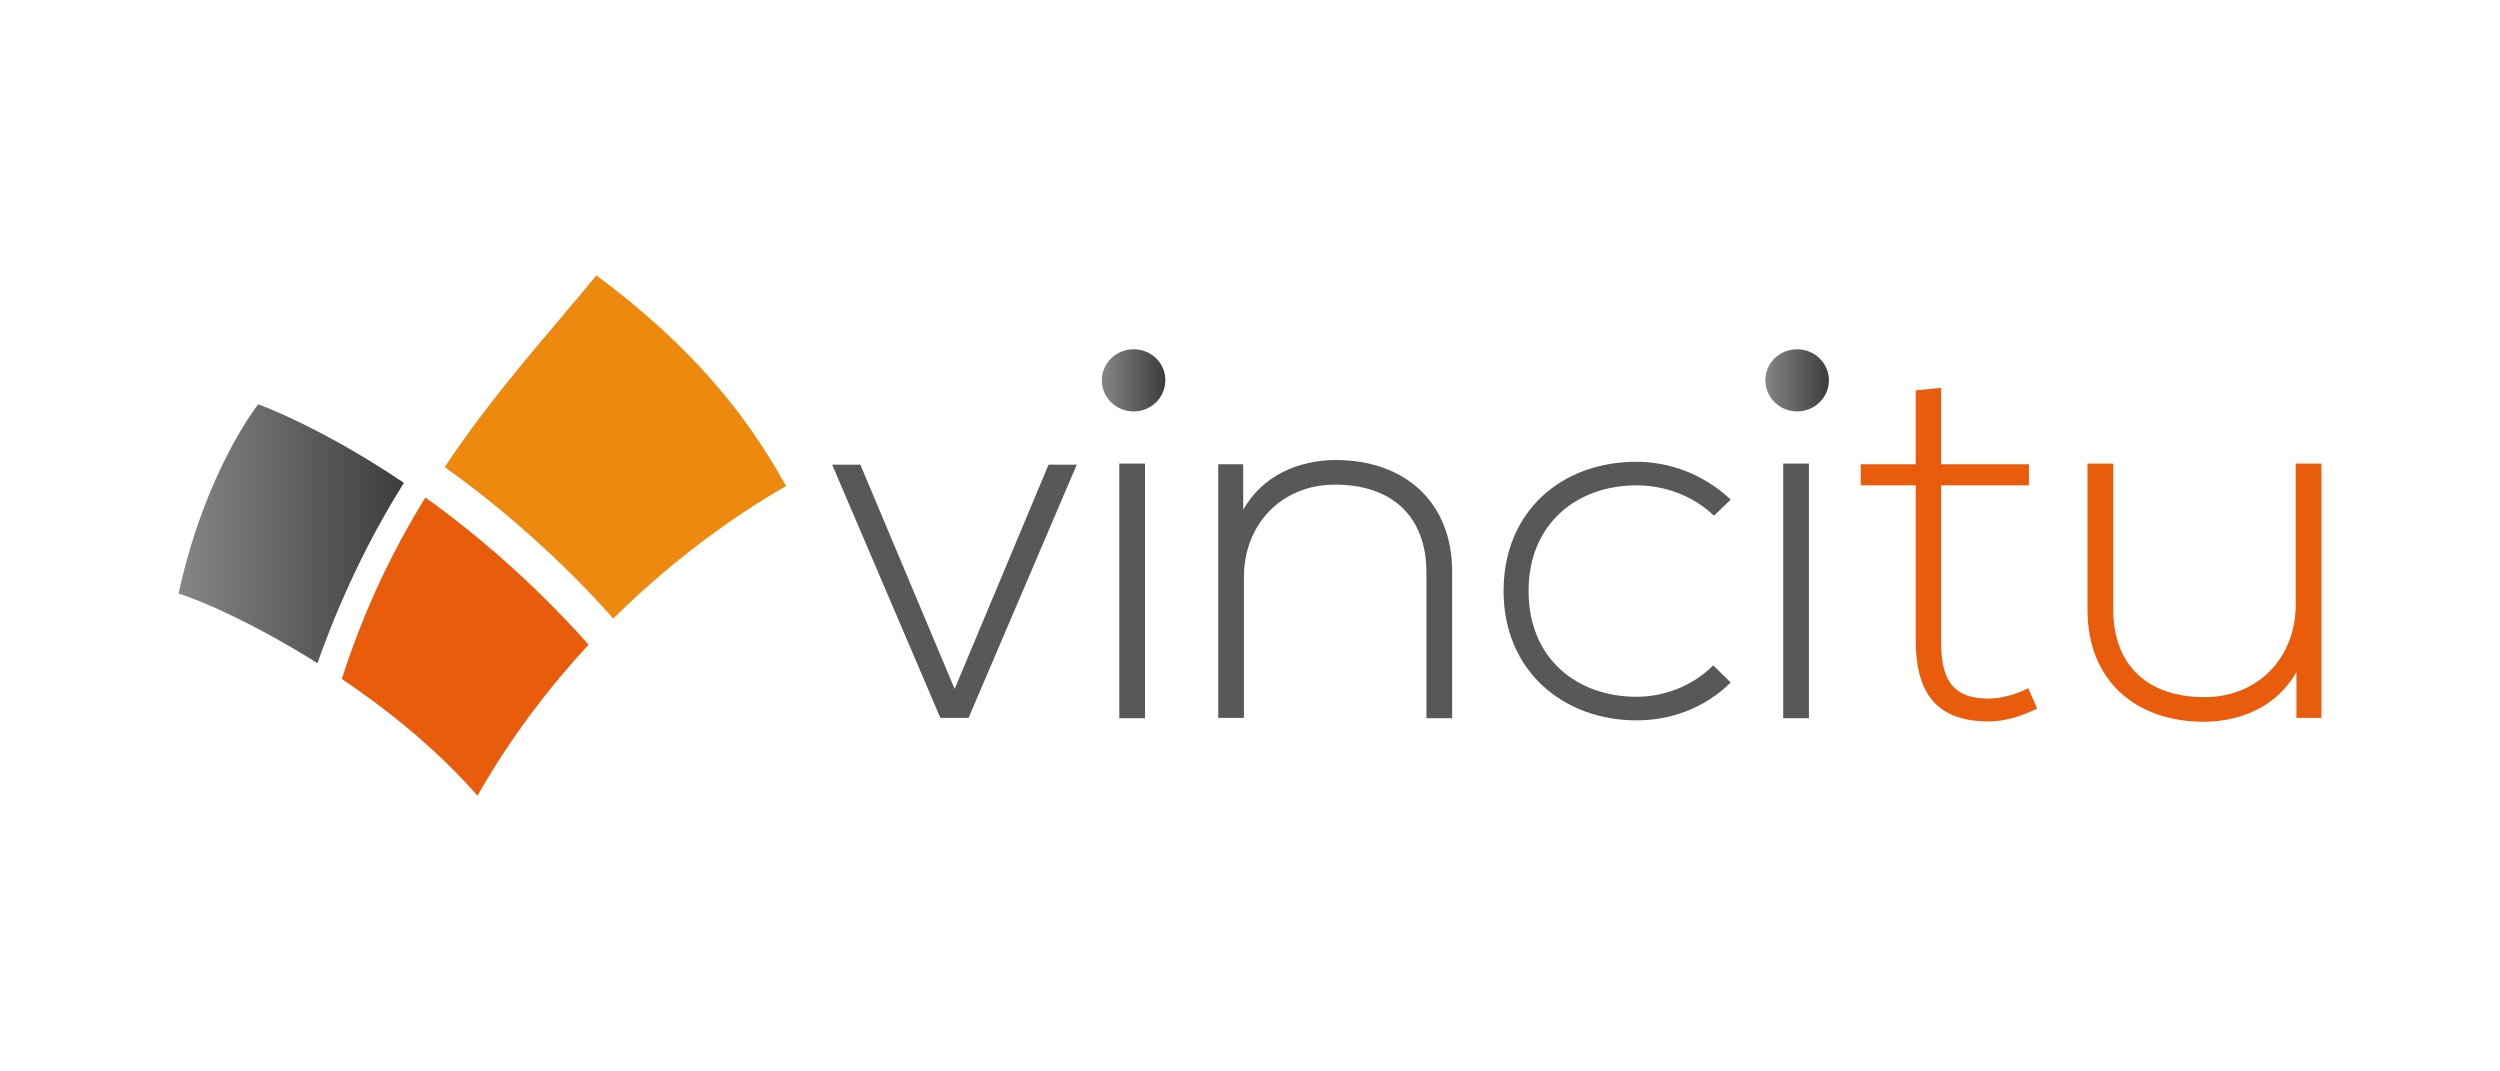
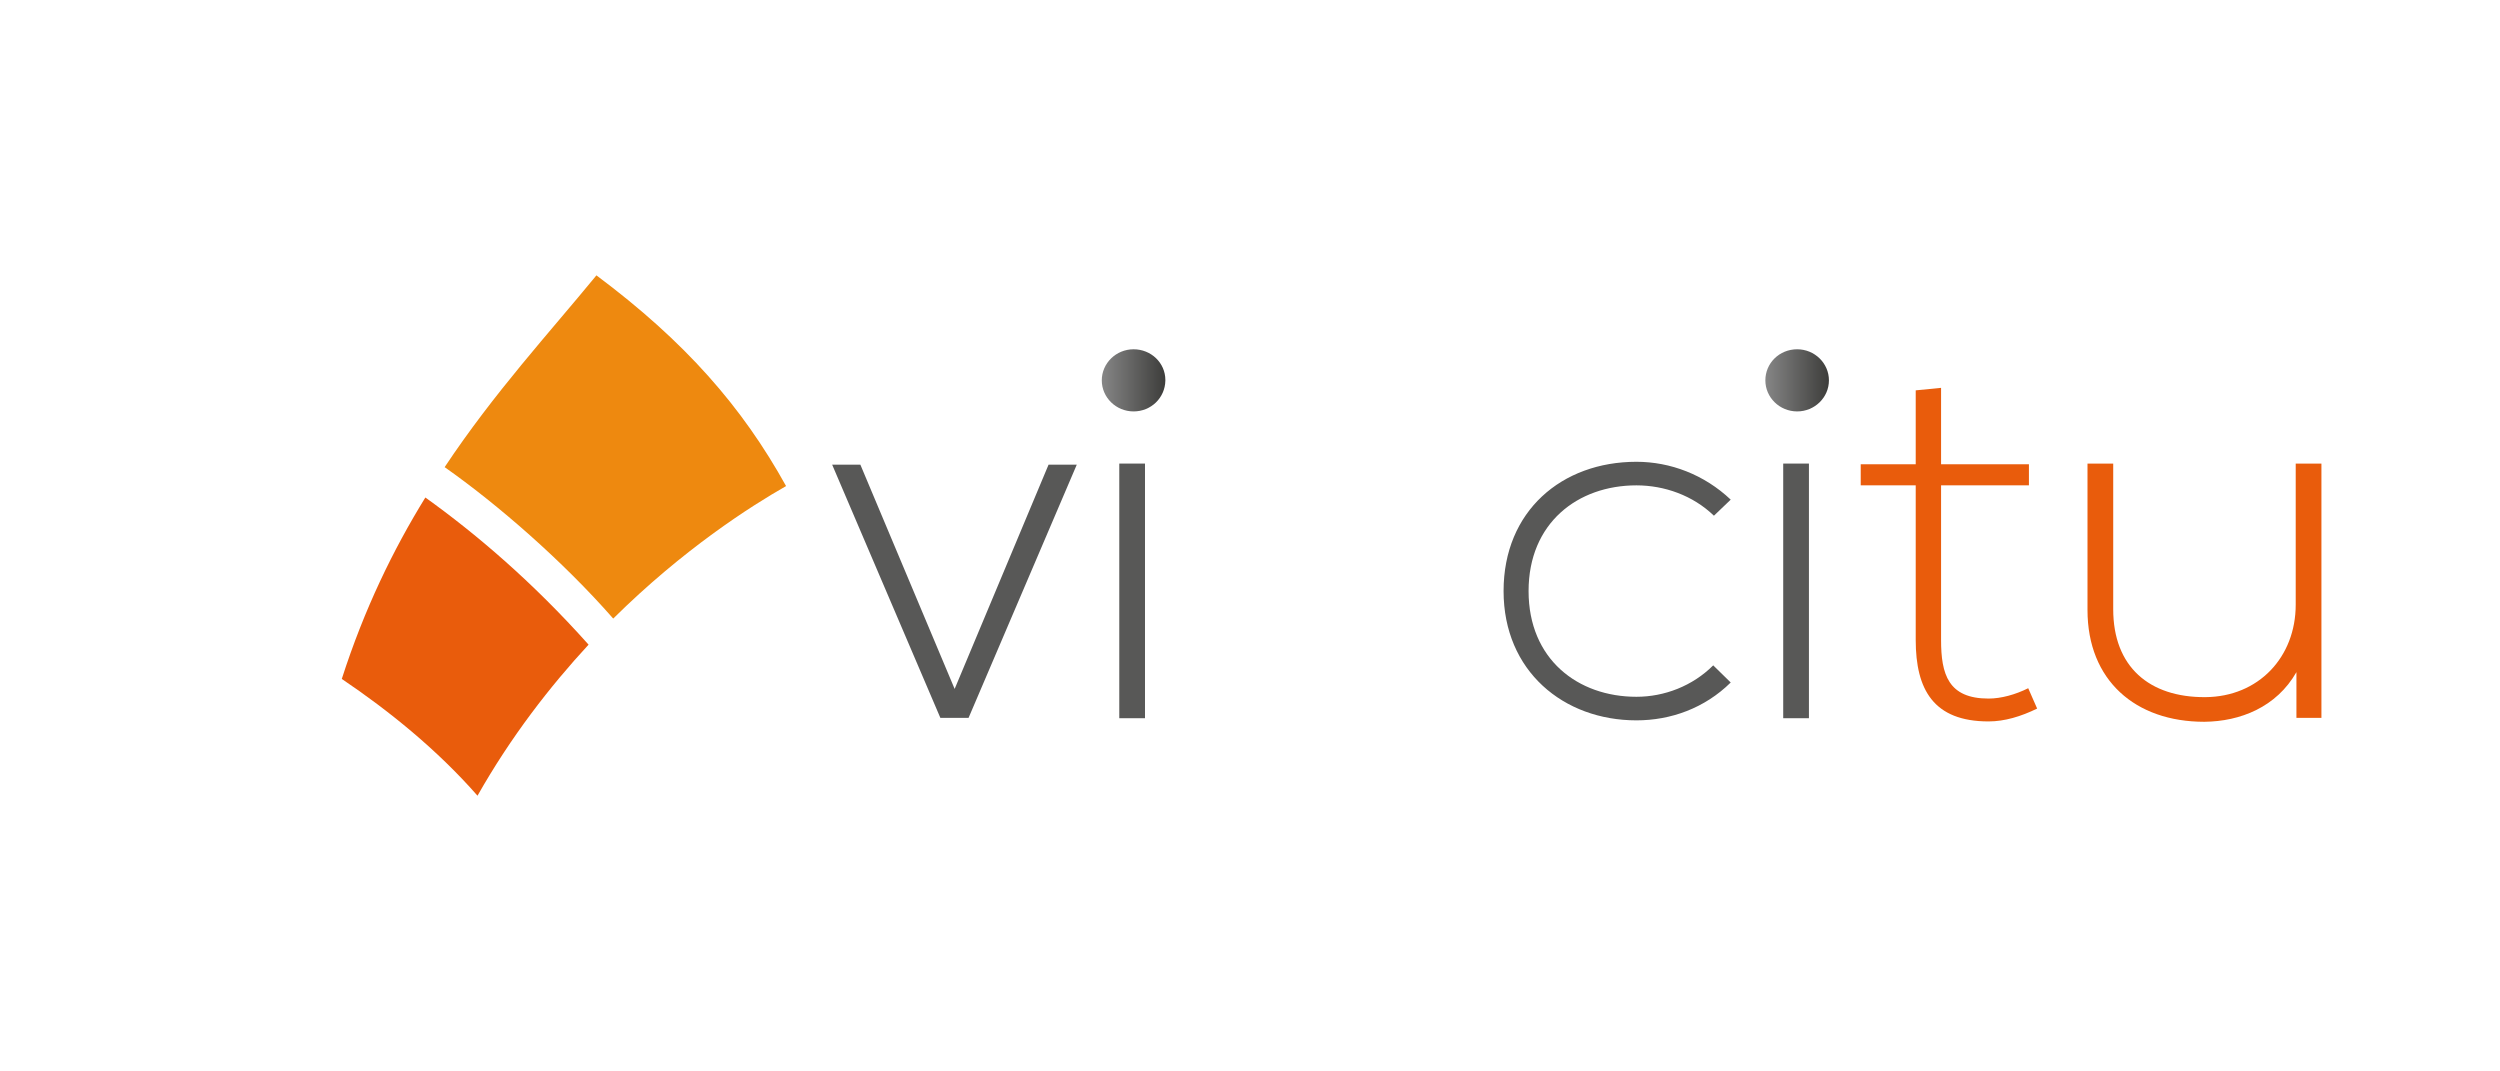
<svg xmlns="http://www.w3.org/2000/svg" version="1.1" id="Layer_1" x="0px" y="0px" viewBox="0 0 700 300" style="enable-background:new 0 0 700 300;" xml:space="preserve">
  <style type="text/css">
	.st0{fill:#585857;}
	.st1{fill:#E95C0C;}
	.st2{fill:url(#SVGID_1_);}
	.st3{fill:url(#SVGID_00000021087180066451390300000010558143285315689638_);}
	.st4{fill:#EE890F;}
	.st5{display:none;fill:#E95C0C;}
	.st6{fill:url(#SVGID_00000036213681897669509670000010527441465027304577_);}
</style>
  <g>
    <polygon class="st0" points="233,130.1 240.9,130.1 267.3,192.9 293.6,130.1 301.5,130.1 271.2,201 263.3,201  " />
-     <path class="st0" d="M348.1,130.1v12.6c5.6-9.8,15.7-13.8,25.8-13.9c19.3,0,32.7,11.6,32.7,31.3v41h-7.2v-40.8   c0-16.1-10.1-24.7-25.8-24.6c-14.9,0.1-25.3,11.2-25.3,25.9V201h-7.2v-71H348.1z" />
    <path class="st0" d="M484.6,191.1c-7.3,7.2-16.8,10.6-26.4,10.6c-20.4,0-37.2-13.8-37.2-36.2c0-22.4,16.3-36.2,37.2-36.2   c9.5,0,19,3.6,26.4,10.6l-4.7,4.5c-5.9-5.7-13.9-8.5-21.7-8.5c-16.4,0-30.2,10.5-30.2,29.6c0,19.1,13.8,29.6,30.2,29.6   c7.8,0,15.7-3,21.5-8.8L484.6,191.1z" />
    <path class="st1" d="M543.5,108.6v21.4h24.6v5.9h-24.6v43.3c0,9.6,2,16.4,13.3,16.4c3.5,0,7.5-1.1,11.1-2.9l2.5,5.7   c-4.5,2.2-9.1,3.6-13.6,3.6c-15.4,0-20.4-8.9-20.4-22.8v-43.3h-15.4v-5.9h15.4v-20.7L543.5,108.6z" />
    <path class="st1" d="M643,201v-12.8c-5.6,9.8-15.7,13.8-25.8,13.9c-19.3,0-32.7-11.6-32.7-31.3v-41h7.2v40.8   c0,16.1,10.1,24.7,25.8,24.6c14.9-0.1,25.3-11.2,25.3-25.9v-39.5h7.2V201H643z" />
    <rect x="313.4" y="129.8" class="st0" width="7.2" height="71.3" />
    <rect x="499.3" y="129.8" class="st0" width="7.2" height="71.3" />
    <linearGradient id="SVGID_1_" gradientUnits="userSpaceOnUse" x1="308.531" y1="106.513" x2="326.275" y2="106.513">
      <stop offset="0" style="stop-color:#868686" />
      <stop offset="1" style="stop-color:#3D3D3B" />
    </linearGradient>
    <path class="st2" d="M308.5,106.5c0,4.8,4,8.7,8.9,8.7c4.9,0,8.8-3.8,8.9-8.6v-0.2c0-4.8-4-8.6-8.9-8.6   C312.5,97.8,308.5,101.7,308.5,106.5" />
    <linearGradient id="SVGID_00000040577021932454648980000013688141487311903622_" gradientUnits="userSpaceOnUse" x1="494.276" y1="106.513" x2="512.02" y2="106.513">
      <stop offset="0" style="stop-color:#868686" />
      <stop offset="1" style="stop-color:#3D3D3B" />
    </linearGradient>
    <path style="fill:url(#SVGID_00000040577021932454648980000013688141487311903622_);" d="M494.3,106.5c0,4.8,4,8.7,8.9,8.7   c4.9,0,8.9-3.9,8.9-8.7c0-4.8-4-8.7-8.9-8.7C498.2,97.8,494.3,101.7,494.3,106.5" />
    <path class="st4" d="M171.7,173.2c19.6-19.4,38.4-31.4,48.4-37.1c-12.3-22.2-28.2-40.4-53.1-59c-13.2,16.1-28.6,32.8-42.5,53.7   C139.3,141.2,157.6,157.1,171.7,173.2" />
    <path class="st1" d="M119.1,139.3c-9,14.6-17.1,31.2-23.4,50.8c13.2,8.9,26.8,19.9,38,32.7c9.4-16.6,20.3-30.6,31.1-42.3   C149.1,162.9,133.2,149.4,119.1,139.3" />
    <path class="st5" d="M626.8,97.9c-2.9,4.7-5.6,10.1-7.6,16.5c4.3,2.9,8.7,6.5,12.3,10.6c3.1-5.4,6.6-9.9,10.1-13.8   C636.6,105.6,631.4,101.2,626.8,97.9" />
    <linearGradient id="SVGID_00000034059232154485305710000000215006561578507175_" gradientUnits="userSpaceOnUse" x1="50" y1="149.445" x2="113.067" y2="149.445">
      <stop offset="0" style="stop-color:#868686" />
      <stop offset="1" style="stop-color:#3D3D3B" />
    </linearGradient>
-     <path style="fill:url(#SVGID_00000034059232154485305710000000215006561578507175_);" d="M50,166.2c6.6,2,21.9,8.8,38.9,19.5   c5.8-16.6,14-34.3,24.2-50.5v0c-23.6-15.9-40.8-22-40.8-22S57.5,131.7,50,166.2" />
  </g>
</svg>